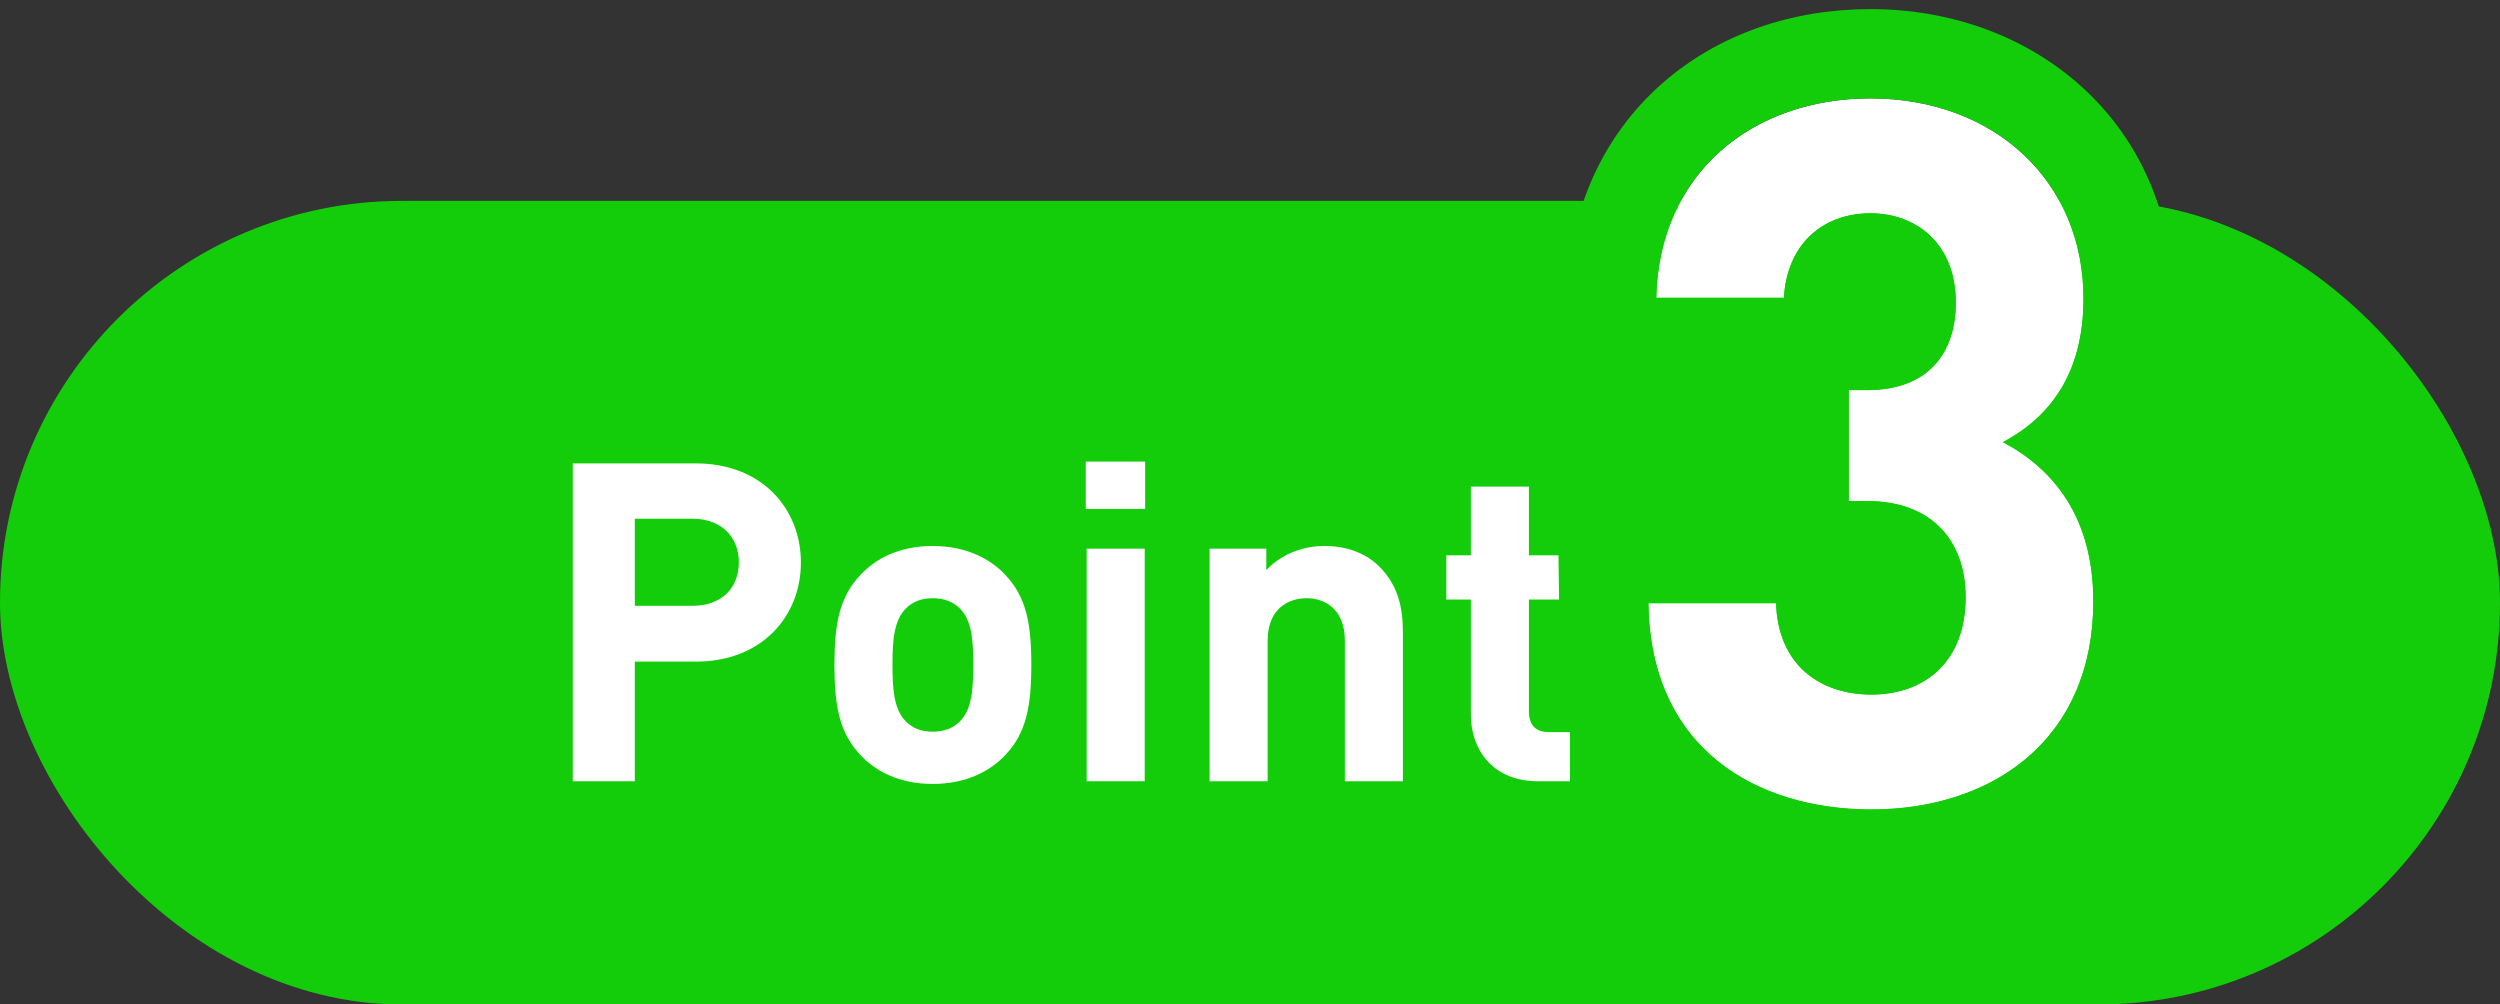
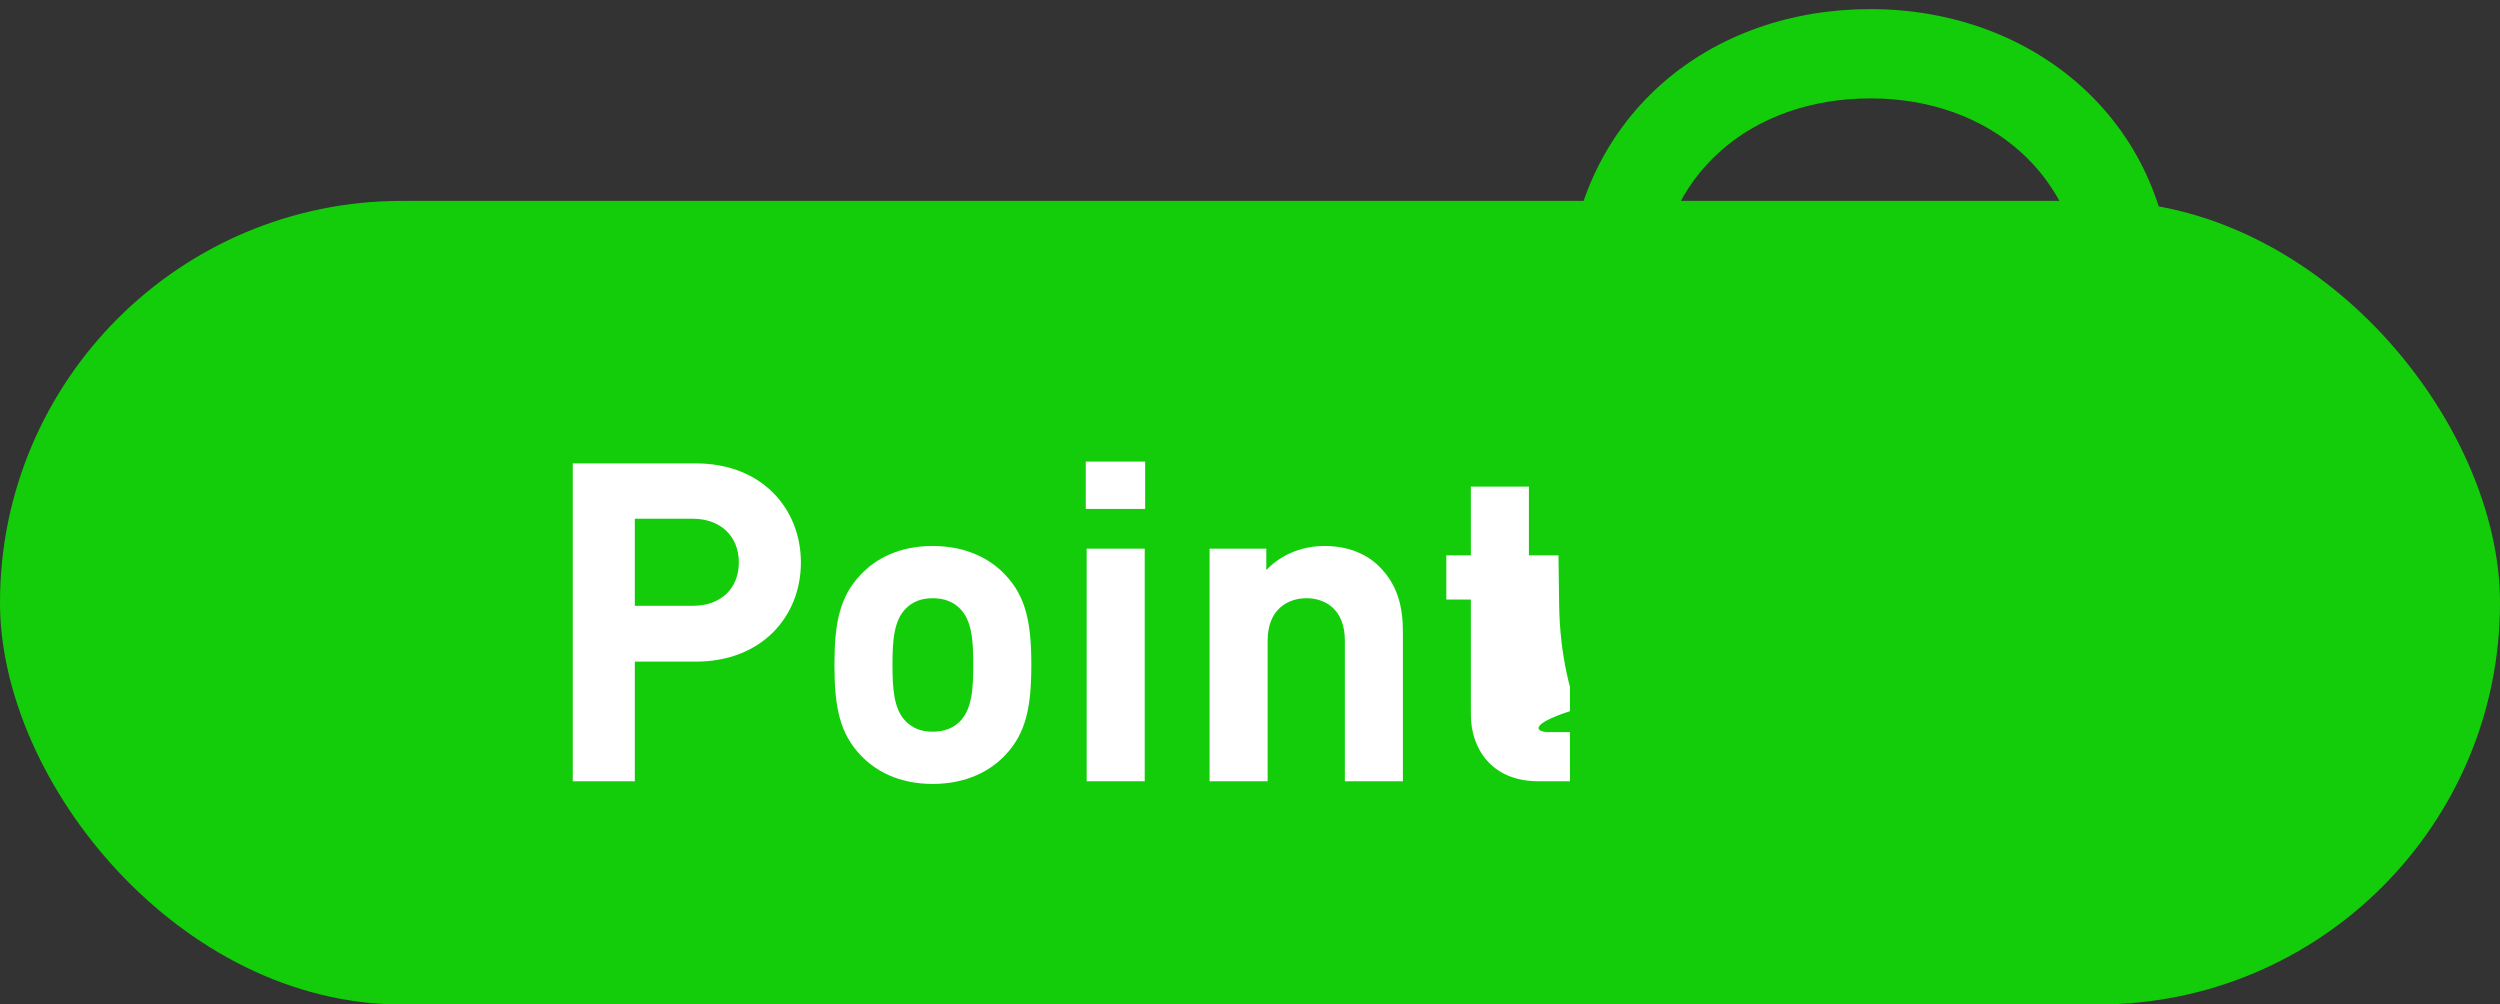
<svg xmlns="http://www.w3.org/2000/svg" width="112" height="45" viewBox="0 0 112 45" fill="none">
  <rect x="0" y="0" width="112" height="45" fill="#333333" stroke="none" />
  <rect y="9" width="112" height="36" rx="18" fill="#14CD0A" />
-   <path d="M70.335 35H68.915C66.795 35 65.895 33.5 65.895 32.02V26.86H64.795V24.88H65.895V21.8H68.495V24.88H70.335V26.86H68.495V31.86C68.495 32.46 68.775 32.8 69.395 32.8H70.335V35Z" fill="white" />
+   <path d="M70.335 35H68.915C66.795 35 65.895 33.5 65.895 32.02V26.86H64.795V24.88H65.895V21.8H68.495V24.88H70.335V26.86V31.86C68.495 32.46 68.775 32.8 69.395 32.8H70.335V35Z" fill="white" />
  <path d="M62.85 35H60.25V28.7C60.25 27.28 59.35 26.8 58.53 26.8C57.71 26.8 56.79 27.28 56.79 28.7V35H54.19V24.58H56.73V25.54C57.41 24.82 58.37 24.46 59.33 24.46C60.37 24.46 61.21 24.8 61.79 25.38C62.63 26.22 62.85 27.2 62.85 28.34V35Z" fill="white" />
  <path d="M51.303 22.8H48.643V20.68H51.303V22.8ZM51.283 35H48.683V24.58H51.283V35Z" fill="white" />
  <path d="M46.203 29.78C46.203 31.68 45.963 32.86 45.023 33.84C44.383 34.52 43.323 35.12 41.783 35.12C40.243 35.12 39.203 34.52 38.563 33.84C37.623 32.86 37.383 31.68 37.383 29.78C37.383 27.9 37.623 26.72 38.563 25.74C39.203 25.06 40.243 24.46 41.783 24.46C43.323 24.46 44.383 25.06 45.023 25.74C45.963 26.72 46.203 27.9 46.203 29.78ZM43.603 29.78C43.603 28.7 43.543 27.8 43.003 27.26C42.703 26.96 42.303 26.8 41.783 26.8C41.263 26.8 40.883 26.96 40.583 27.26C40.043 27.8 39.983 28.7 39.983 29.78C39.983 30.86 40.043 31.78 40.583 32.32C40.883 32.62 41.263 32.78 41.783 32.78C42.303 32.78 42.703 32.62 43.003 32.32C43.543 31.78 43.603 30.86 43.603 29.78Z" fill="white" />
  <path d="M35.88 25.2C35.88 27.62 34.12 29.64 31.18 29.64H28.44V35H25.66V20.76H31.18C34.12 20.76 35.88 22.78 35.88 25.2ZM33.1 25.2C33.1 24.04 32.3 23.24 31.04 23.24H28.44V27.14H31.04C32.3 27.14 33.1 26.36 33.1 25.2Z" fill="white" />
-   <path d="M93.78 26.936C93.78 33.184 89.204 36.264 83.836 36.264C78.732 36.264 73.936 33.58 73.848 27.024H79.568C79.656 29.84 81.592 31.116 83.836 31.116C86.3 31.116 88.06 29.576 88.06 26.76C88.06 24.164 86.476 22.448 83.66 22.448H82.824V17.476H83.66C86.432 17.476 87.62 15.76 87.62 13.56C87.62 10.92 85.86 9.556 83.792 9.556C81.636 9.556 80.052 10.964 79.92 13.34H74.2C74.332 7.752 78.512 4.408 83.792 4.408C89.336 4.408 93.34 8.104 93.34 13.384C93.34 16.772 91.8 18.708 89.732 19.808C91.976 20.996 93.78 23.152 93.78 26.936Z" fill="white" />
  <path d="M84.06 26.76C84.06 26.637 84.051 26.546 84.04 26.481C83.96 26.465 83.836 26.448 83.66 26.448H83.553L83.566 26.899C83.569 26.981 83.576 27.045 83.583 27.095C83.645 27.105 83.728 27.116 83.836 27.116V31.116L83.627 31.112C81.473 31.035 79.654 29.752 79.568 27.024H73.848C73.936 33.58 78.732 36.264 83.836 36.264C89.036 36.264 93.493 33.374 93.767 27.513L93.78 26.936C93.78 23.152 91.976 20.996 89.732 19.808C91.8 18.708 93.34 16.771 93.34 13.384C93.34 8.269 89.582 4.641 84.308 4.419L83.792 4.408C78.512 4.408 74.332 7.752 74.2 13.34H79.92C80.052 10.964 81.636 9.556 83.792 9.556C85.86 9.556 87.62 10.92 87.62 13.56L87.606 13.967C87.47 15.901 86.338 17.375 83.915 17.471L83.66 17.476H82.824V22.448H83.66C86.476 22.448 88.059 24.164 88.06 26.76C88.06 29.576 86.3 31.116 83.836 31.116V27.116C83.918 27.116 83.982 27.109 84.031 27.102C84.045 27.027 84.06 26.916 84.06 26.76ZM97.34 13.384C97.34 15.704 96.806 17.785 95.718 19.552C95.683 19.608 95.646 19.663 95.61 19.718C95.738 19.895 95.862 20.077 95.981 20.266C97.162 22.139 97.78 24.382 97.78 26.936C97.78 31.122 96.203 34.606 93.42 36.984C90.725 39.288 87.245 40.264 83.836 40.264C80.642 40.264 77.196 39.43 74.45 37.216C71.585 34.904 69.907 31.425 69.849 27.078L69.794 23.024H78.824V17.34H70.105L70.201 13.245C70.292 9.413 71.806 6.109 74.404 3.793C76.961 1.514 80.317 0.408 83.792 0.408C91.288 0.408 97.34 5.646 97.34 13.384Z" fill="#14CD0A" />
</svg>